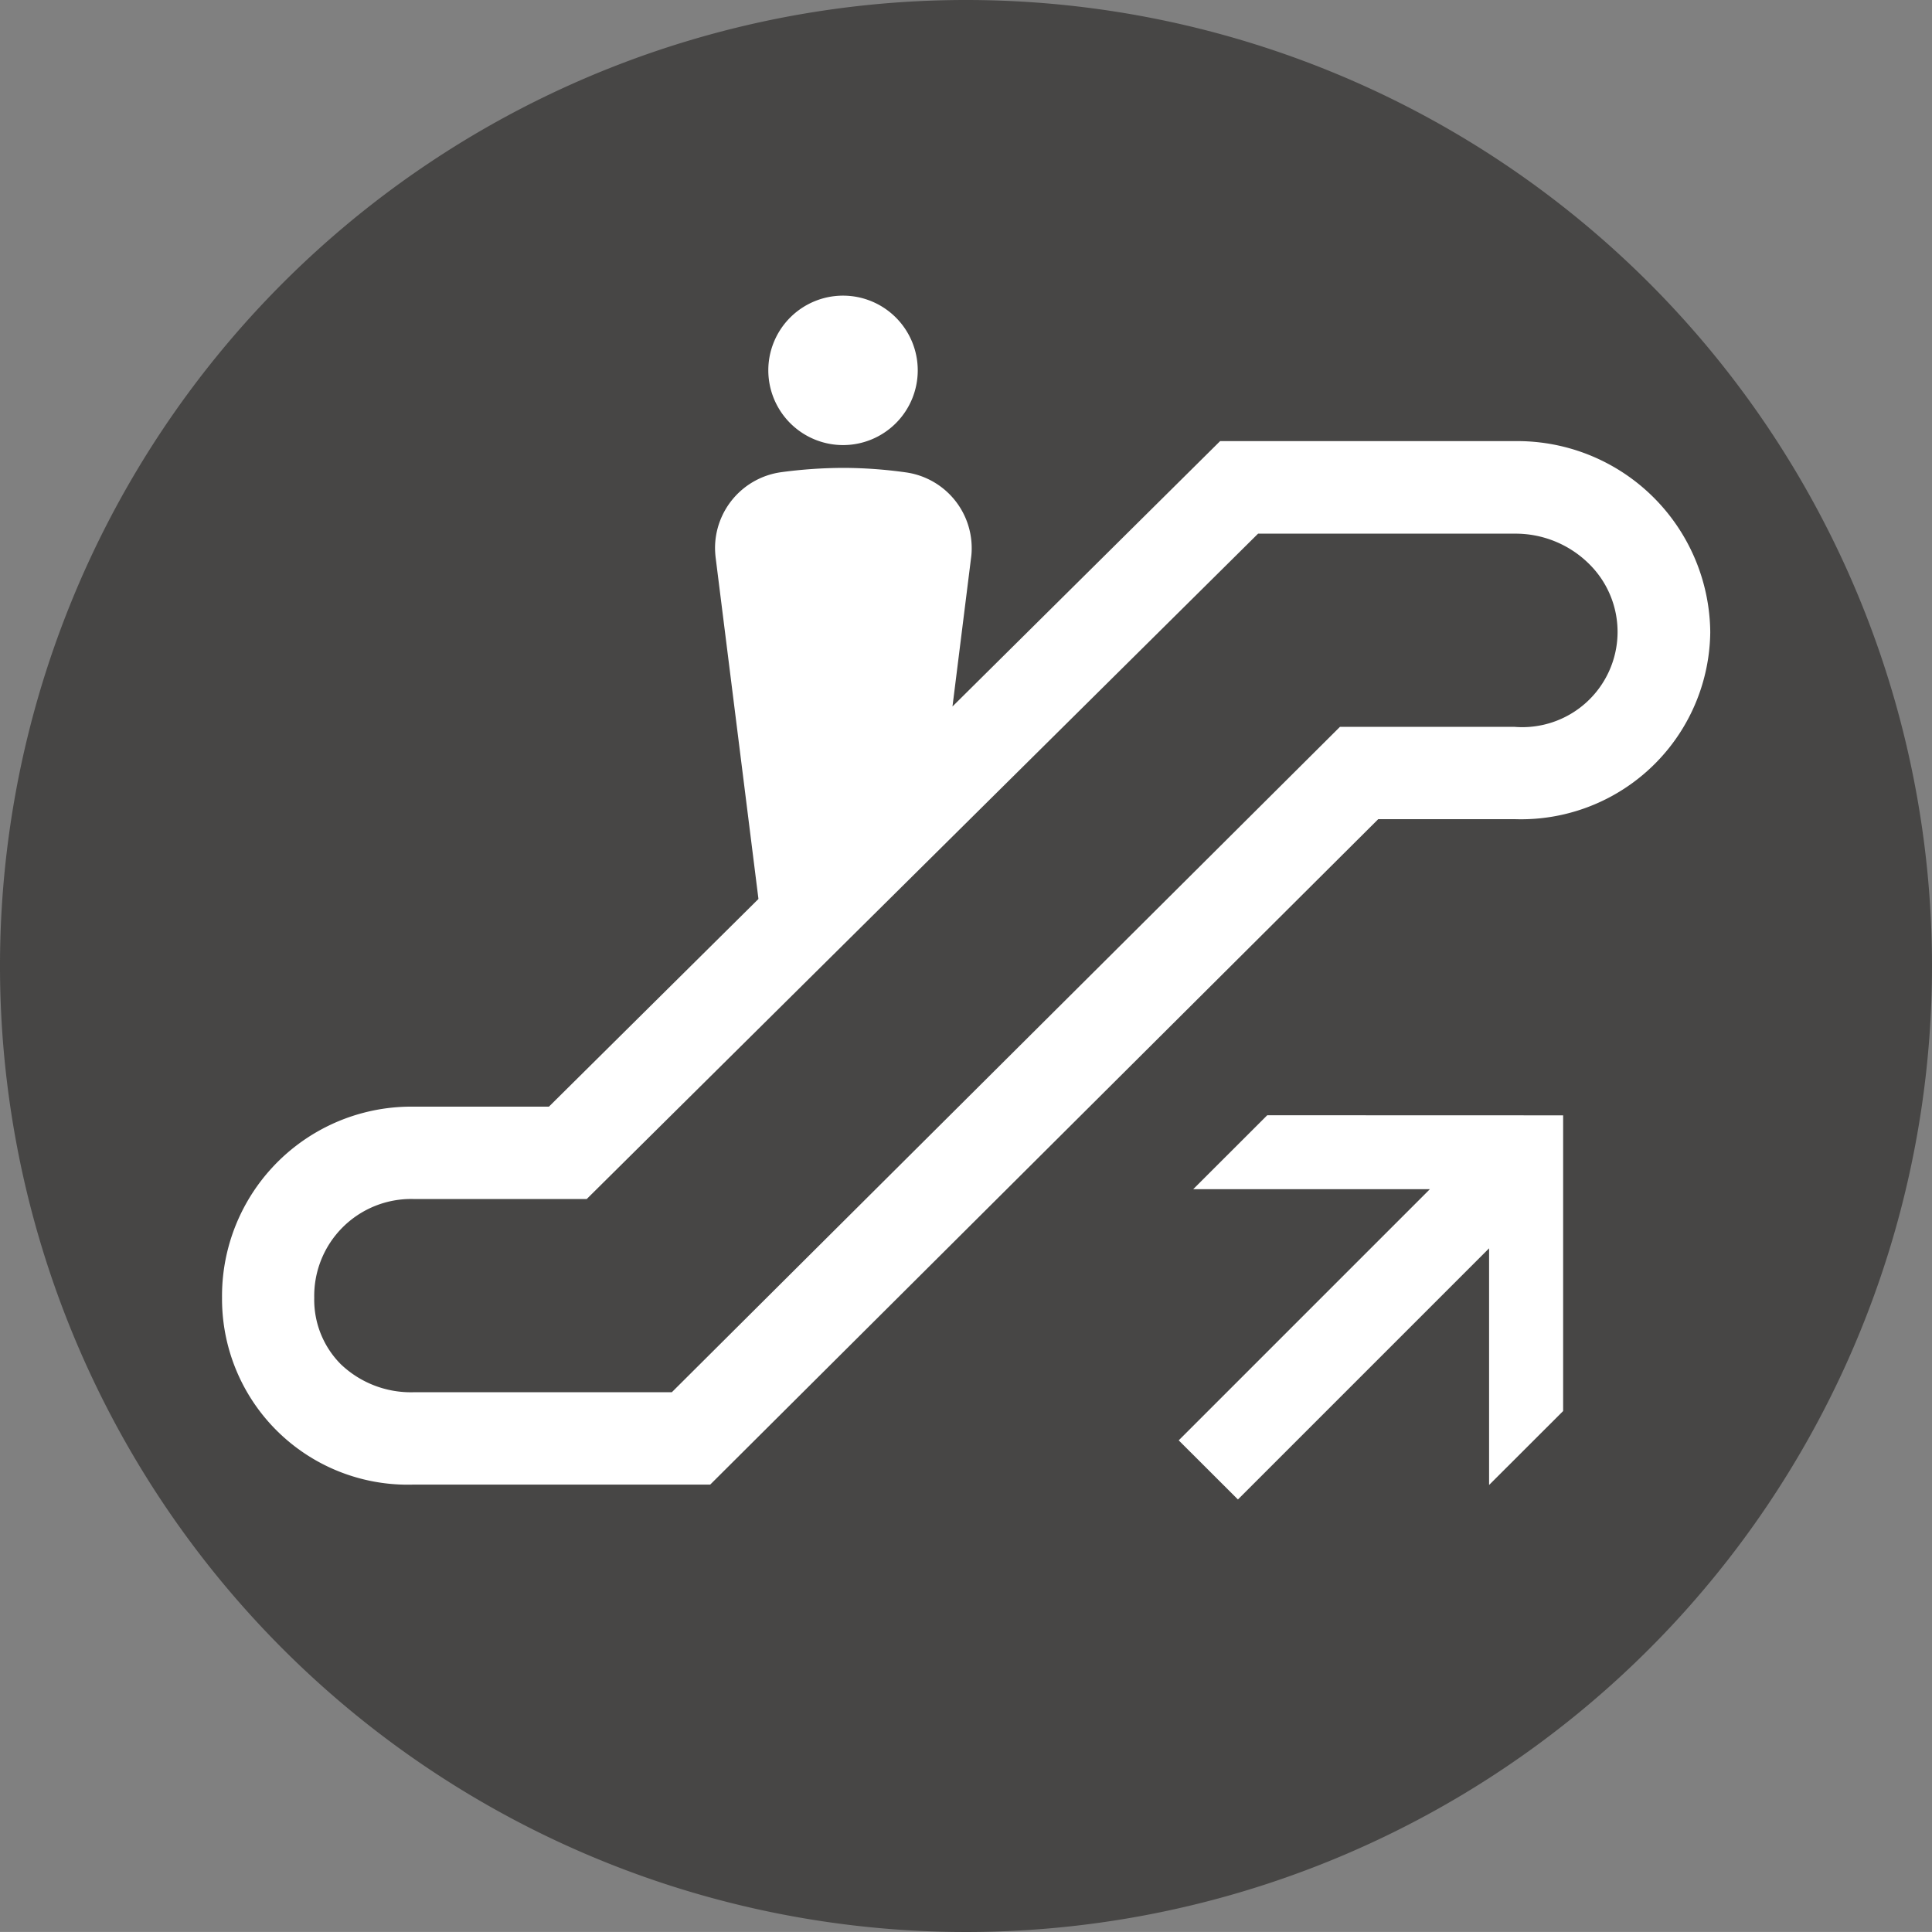
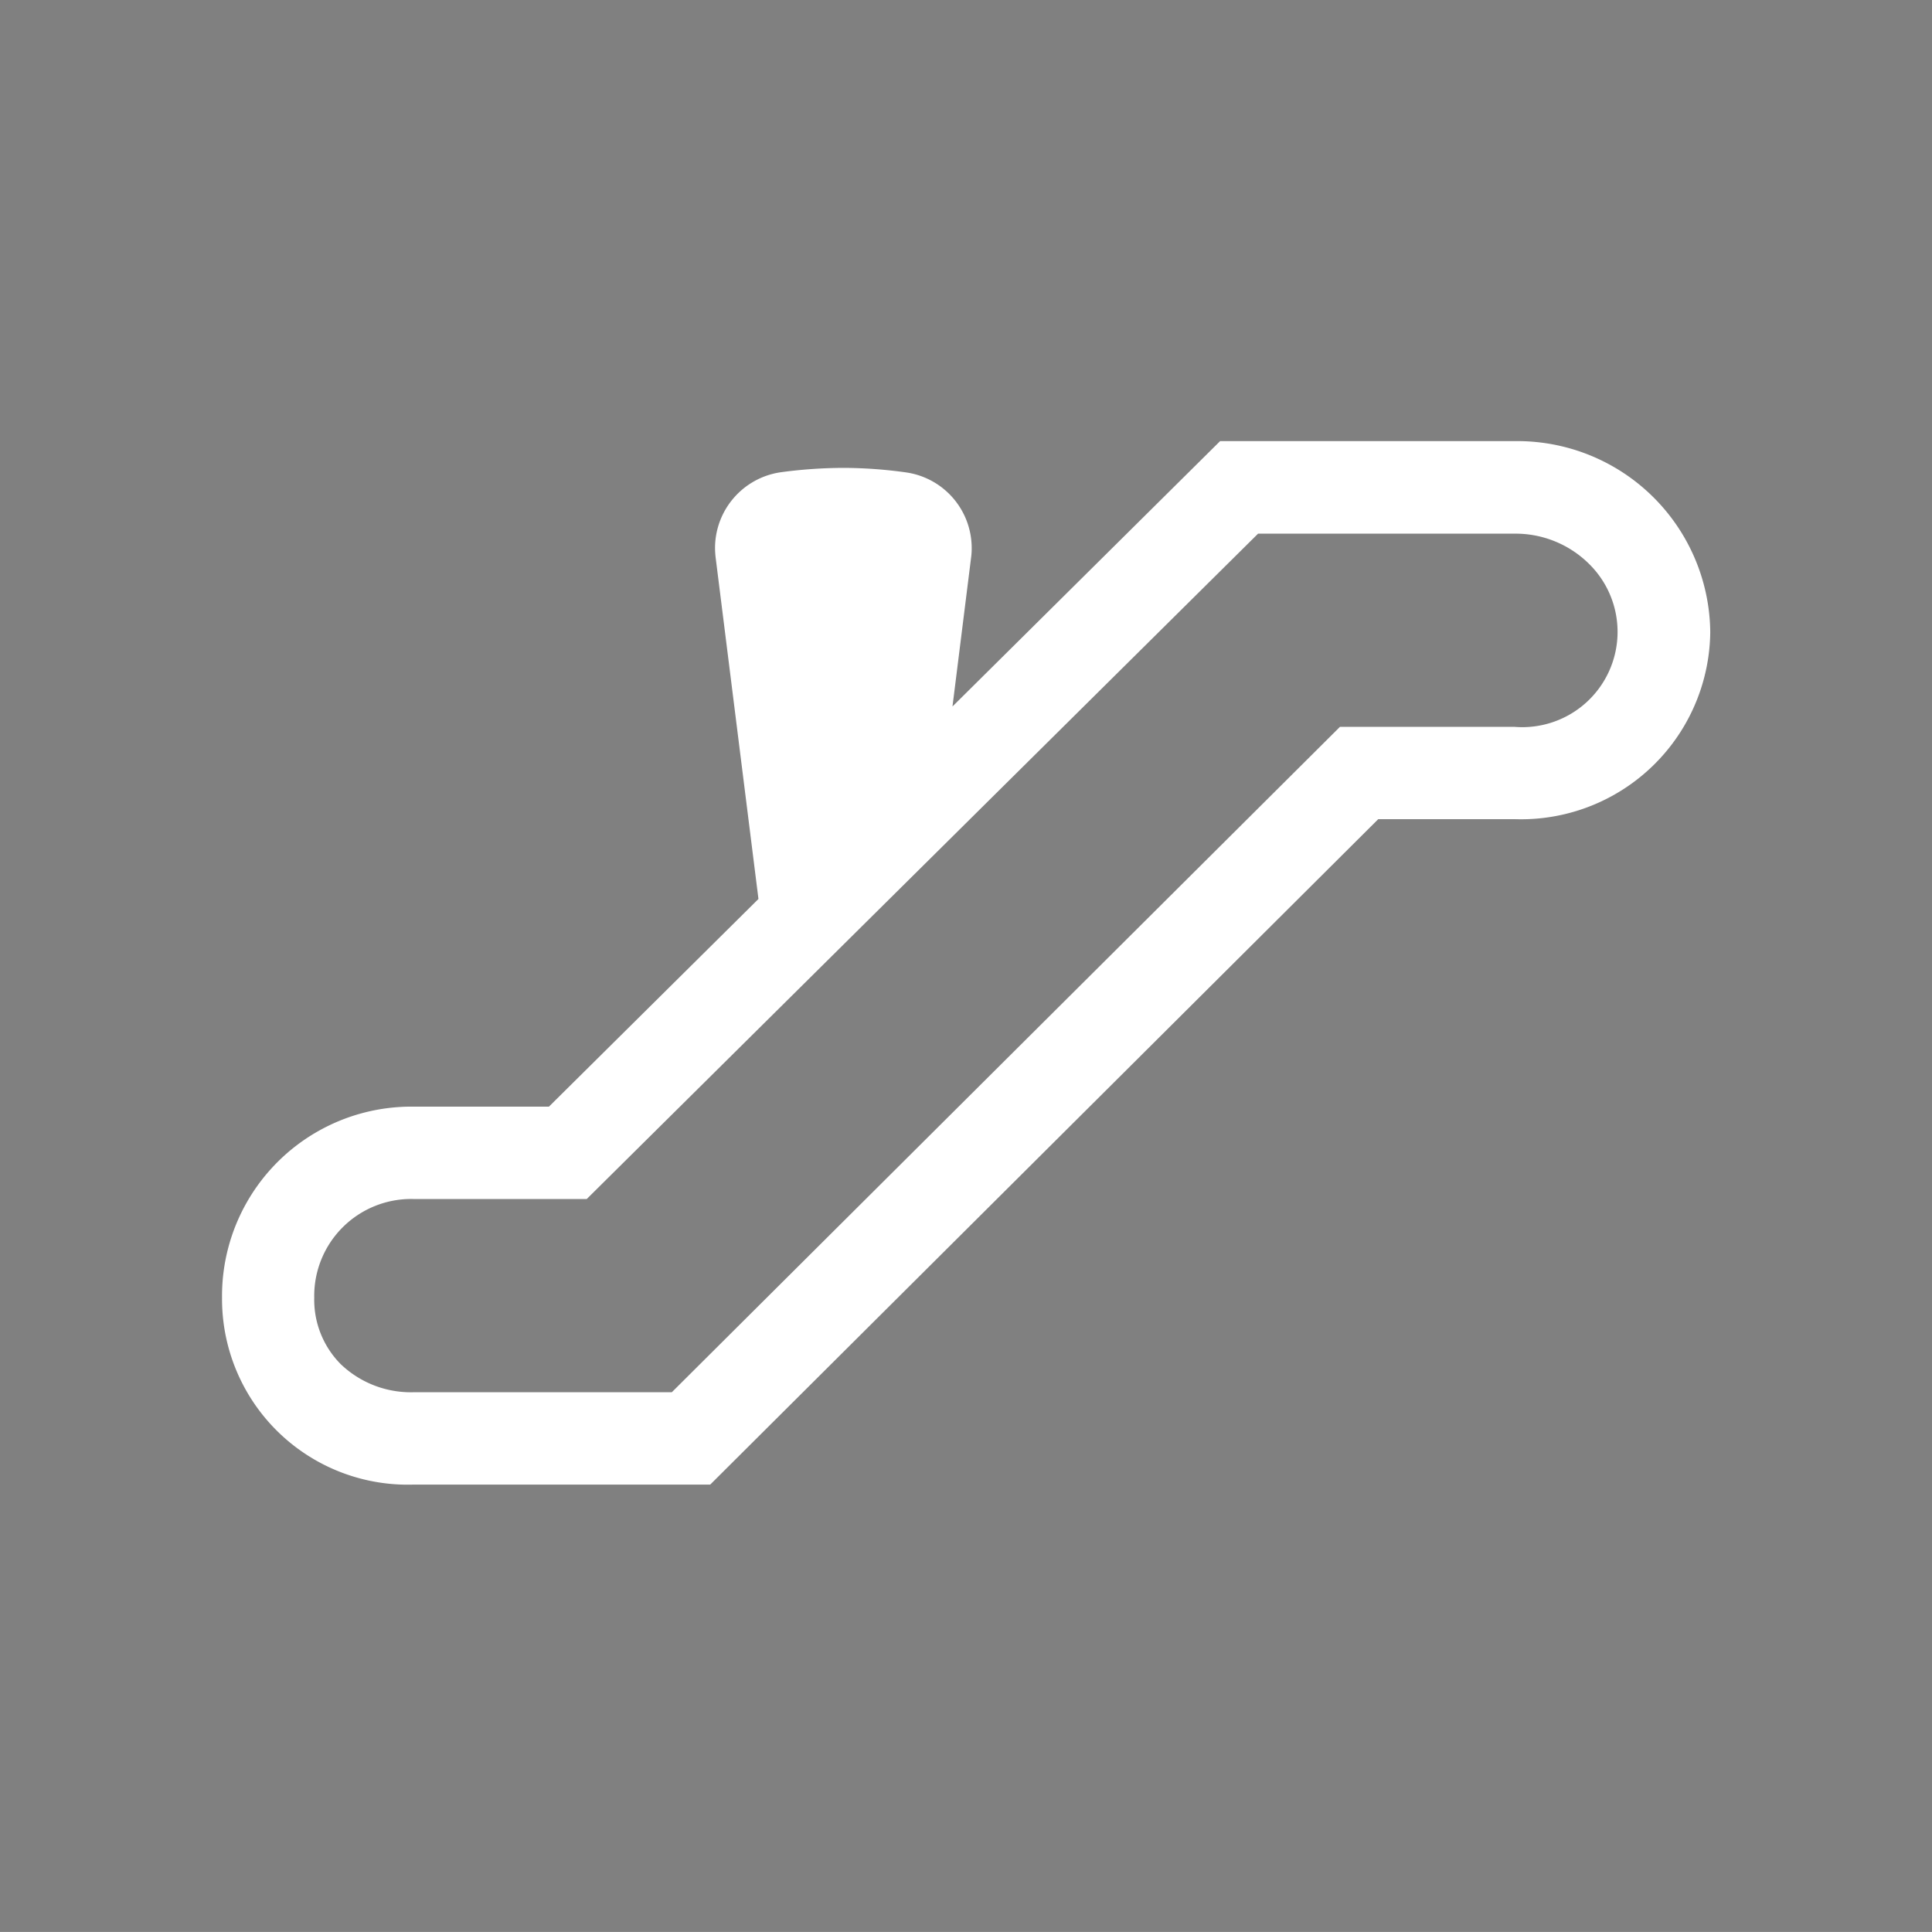
<svg xmlns="http://www.w3.org/2000/svg" width="40" height="39.999" viewBox="0 0 40 39.999">
  <rect x="0" y="0" width="40" height="39.999" fill="#808080" stroke="none" />
-   <path d="M195.206,268.807a20,20,0,1,1-20-20,20,20,0,0,1,20,20" transform="translate(-155.206 -248.807)" fill="#474645" />
-   <path d="M168.5,259.649l-1.533,1.531h4.9l-5.2,5.2,1.226,1.224,5.2-5.2v4.9l1.533-1.531v-6.122Z" transform="translate(-142.263 -236.559)" fill="#fff" />
-   <path d="M164.22,254.774a1.547,1.547,0,1,0-1.548-1.548,1.549,1.549,0,0,0,1.548,1.548" transform="translate(-146.765 -245.559)" fill="#fff" />
  <path d="M184.126,253.084l-6.1,0-5.541,5.494.383-3.063a1.437,1.437,0,0,0,.015-.215,1.583,1.583,0,0,0-1.371-1.57,9.479,9.479,0,0,0-1.286-.092,9.872,9.872,0,0,0-1.286.089,1.587,1.587,0,0,0-1.371,1.572,1.791,1.791,0,0,0,.015.215l.884,7.049-4.338,4.3h-2.807a3.92,3.92,0,0,0-3.961,3.958,3.845,3.845,0,0,0,3.961,3.867l6.146,0L181.3,260.911h2.828a3.918,3.918,0,0,0,4.046-3.869,3.994,3.994,0,0,0-4.046-3.958m0,5.915h-3.62l-13.834,13.777-5.356,0a2.1,2.1,0,0,1-1.5-.583,1.892,1.892,0,0,1-.547-1.372,2.007,2.007,0,0,1,2.047-2.046h3.595L178.812,255h5.313a2.161,2.161,0,0,1,1.544.63A1.973,1.973,0,0,1,184.126,259" transform="translate(-152.765 -243.951)" fill="#fff" />
</svg>